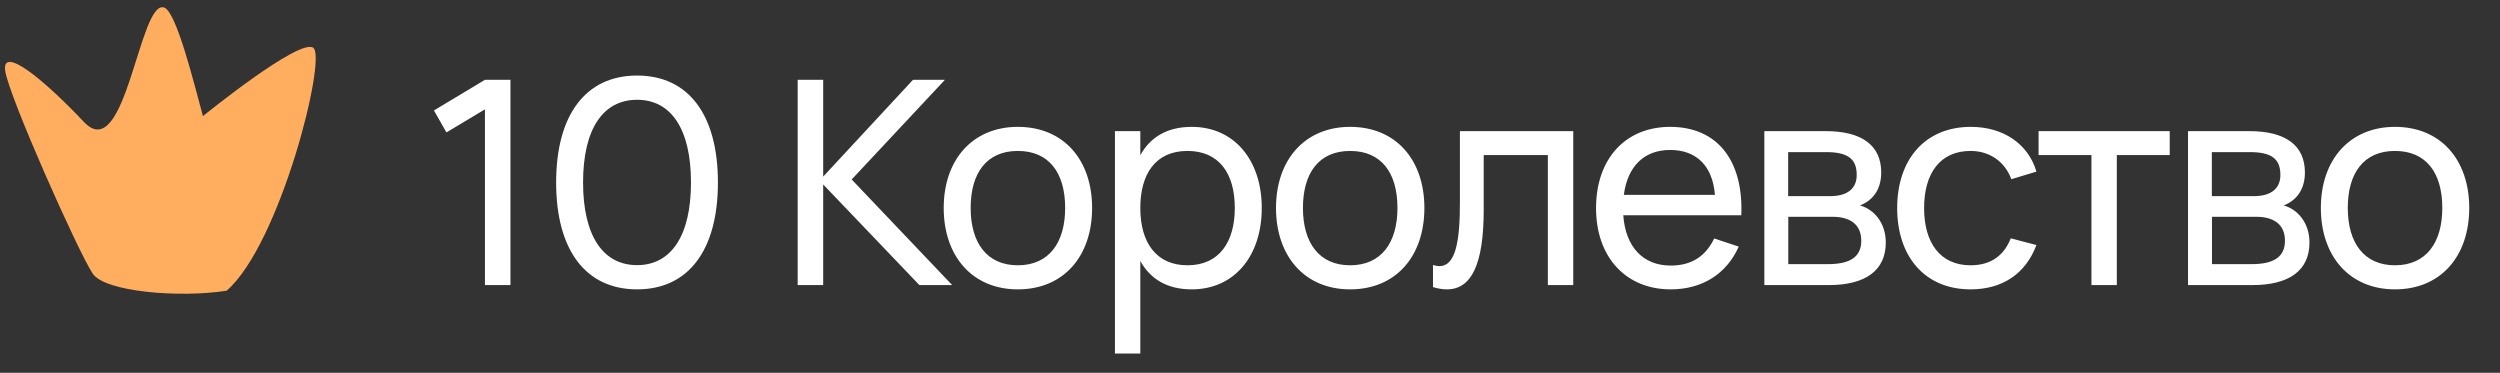
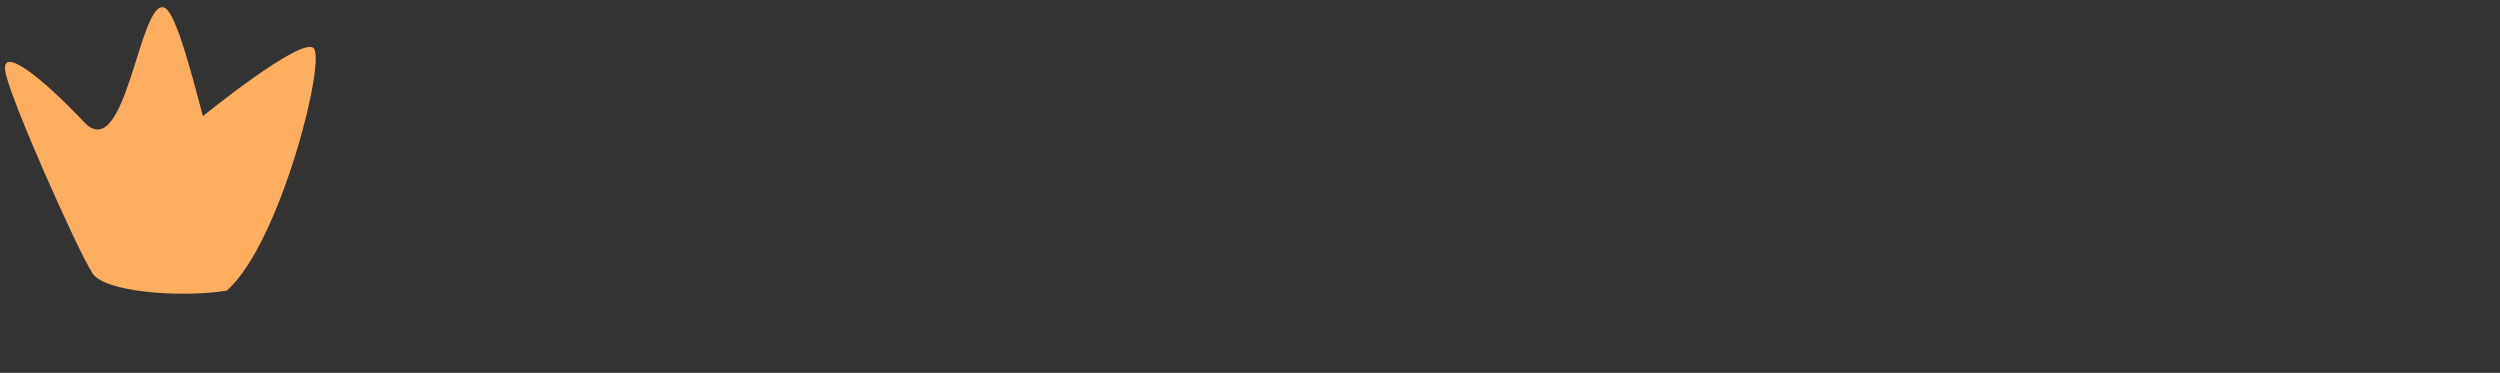
<svg xmlns="http://www.w3.org/2000/svg" width="114" height="17" viewBox="0 0 114 17" fill="none">
  <rect x="0" y="0" width="114" height="17" fill="#333333" stroke="none" />
-   <path d="M23.277 13H22.113V4.986L20.358 6.038L19.787 5.037L22.113 3.64H23.277V13ZM29.052 13.195C26.705 13.195 25.36 11.401 25.36 8.32C25.36 5.239 26.705 3.445 29.052 3.445C31.398 3.445 32.737 5.239 32.737 8.32C32.737 11.401 31.398 13.195 29.052 13.195ZM29.052 12.09C30.612 12.09 31.509 10.738 31.509 8.32C31.509 5.902 30.612 4.55 29.052 4.55C27.492 4.55 26.588 5.889 26.588 8.32C26.588 10.725 27.479 12.09 29.052 12.09ZM36.374 13V3.64H37.537V8.053L41.632 3.64H43.088L38.837 8.184L43.42 13H41.925L37.537 8.411V13H36.374ZM46.413 13.195C44.327 13.195 43.033 11.668 43.033 9.483C43.033 7.287 44.346 5.785 46.413 5.785C48.513 5.785 49.8 7.3 49.8 9.483C49.8 11.687 48.5 13.195 46.413 13.195ZM46.413 12.097C47.83 12.097 48.571 11.069 48.571 9.483C48.571 7.872 47.83 6.883 46.413 6.883C44.983 6.883 44.262 7.897 44.262 9.483C44.262 11.089 45.016 12.097 46.413 12.097ZM51.998 16.12H50.841V5.98H51.998V7.079C52.446 6.266 53.207 5.785 54.344 5.785C56.288 5.785 57.536 7.312 57.536 9.483C57.536 11.687 56.275 13.195 54.344 13.195C53.2 13.195 52.446 12.707 51.998 11.902V16.12ZM54.149 12.097C55.599 12.097 56.307 11.03 56.307 9.483C56.307 7.904 55.586 6.883 54.149 6.883C52.68 6.883 51.998 7.949 51.998 9.483C51.998 11.069 52.732 12.097 54.149 12.097ZM61.566 13.195C59.479 13.195 58.186 11.668 58.186 9.483C58.186 7.287 59.499 5.785 61.566 5.785C63.665 5.785 64.952 7.3 64.952 9.483C64.952 11.687 63.652 13.195 61.566 13.195ZM61.566 12.097C62.983 12.097 63.724 11.069 63.724 9.483C63.724 7.872 62.983 6.883 61.566 6.883C60.136 6.883 59.414 7.897 59.414 9.483C59.414 11.089 60.168 12.097 61.566 12.097ZM65.344 13.091V12.084C65.448 12.116 65.545 12.136 65.636 12.136C66.358 12.136 66.572 11.069 66.572 9.249V5.98H71.74V13H70.582V7.072H67.657V9.575C67.657 12.064 67.092 13.195 65.981 13.195C65.785 13.195 65.571 13.162 65.344 13.091ZM76.186 12.11C77.154 12.11 77.785 11.668 78.168 10.874L79.286 11.245C78.734 12.493 77.616 13.195 76.186 13.195C74.132 13.195 72.78 11.72 72.78 9.49C72.78 7.234 74.125 5.785 76.16 5.785C78.311 5.785 79.507 7.319 79.403 9.815H74.021C74.125 11.264 74.925 12.11 76.186 12.11ZM74.047 8.886H78.201C78.097 7.572 77.362 6.838 76.16 6.838C74.97 6.838 74.216 7.585 74.047 8.886ZM83.385 13H80.454V5.98H83.262C84.9 5.98 85.784 6.63 85.784 7.865C85.784 8.645 85.394 9.146 84.816 9.367C85.478 9.555 85.992 10.185 85.992 11.056C85.992 12.324 85.082 13 83.385 13ZM83.262 6.936H81.54V8.944H83.457C84.172 8.944 84.666 8.652 84.666 7.976C84.666 7.228 84.243 6.936 83.262 6.936ZM81.546 12.044H83.366C84.354 12.044 84.874 11.72 84.874 10.979C84.874 10.192 84.308 9.886 83.574 9.886H81.546V12.044ZM89.858 13.195C87.772 13.195 86.511 11.694 86.511 9.49C86.511 7.261 87.791 5.785 89.871 5.785C91.353 5.785 92.491 6.565 92.861 7.826L91.717 8.171C91.418 7.358 90.716 6.883 89.858 6.883C88.467 6.883 87.739 7.904 87.739 9.49C87.739 11.056 88.461 12.097 89.858 12.097C90.781 12.097 91.379 11.655 91.691 10.868L92.861 11.174C92.367 12.486 91.308 13.195 89.858 13.195ZM96.527 13H95.37V7.072H92.959V5.98H98.939V7.072H96.527V13ZM102.706 13H99.774V5.98H102.582C104.22 5.98 105.104 6.63 105.104 7.865C105.104 8.645 104.714 9.146 104.136 9.367C104.799 9.555 105.312 10.185 105.312 11.056C105.312 12.324 104.402 13 102.706 13ZM102.582 6.936H100.86V8.944H102.777C103.492 8.944 103.986 8.652 103.986 7.976C103.986 7.228 103.564 6.936 102.582 6.936ZM100.866 12.044H102.686C103.674 12.044 104.194 11.72 104.194 10.979C104.194 10.192 103.629 9.886 102.894 9.886H100.866V12.044ZM109.211 13.195C107.124 13.195 105.831 11.668 105.831 9.483C105.831 7.287 107.144 5.785 109.211 5.785C111.31 5.785 112.597 7.3 112.597 9.483C112.597 11.687 111.297 13.195 109.211 13.195ZM109.211 12.097C110.628 12.097 111.369 11.069 111.369 9.483C111.369 7.872 110.628 6.883 109.211 6.883C107.781 6.883 107.059 7.897 107.059 9.483C107.059 11.089 107.813 12.097 109.211 12.097Z" fill="white" />
  <g clip-path="url(#clip0_1_365)">
    <path d="M14.291 2.184C14.902 2.669 12.777 11.132 10.335 13.256C8.197 13.591 4.774 13.314 4.223 12.471C3.534 11.417 0.391 4.36 0.236 3.223C0.082 2.085 1.917 3.54 3.83 5.564C5.743 7.587 6.351 -0.058 7.489 0.345C8.062 0.548 8.895 3.996 9.254 5.295C9.254 5.295 13.679 1.699 14.291 2.184Z" fill="#FFAE5F" />
  </g>
  <defs>
    <clipPath id="clip0_1_365">
      <rect width="15" height="14" fill="white" />
    </clipPath>
  </defs>
</svg>